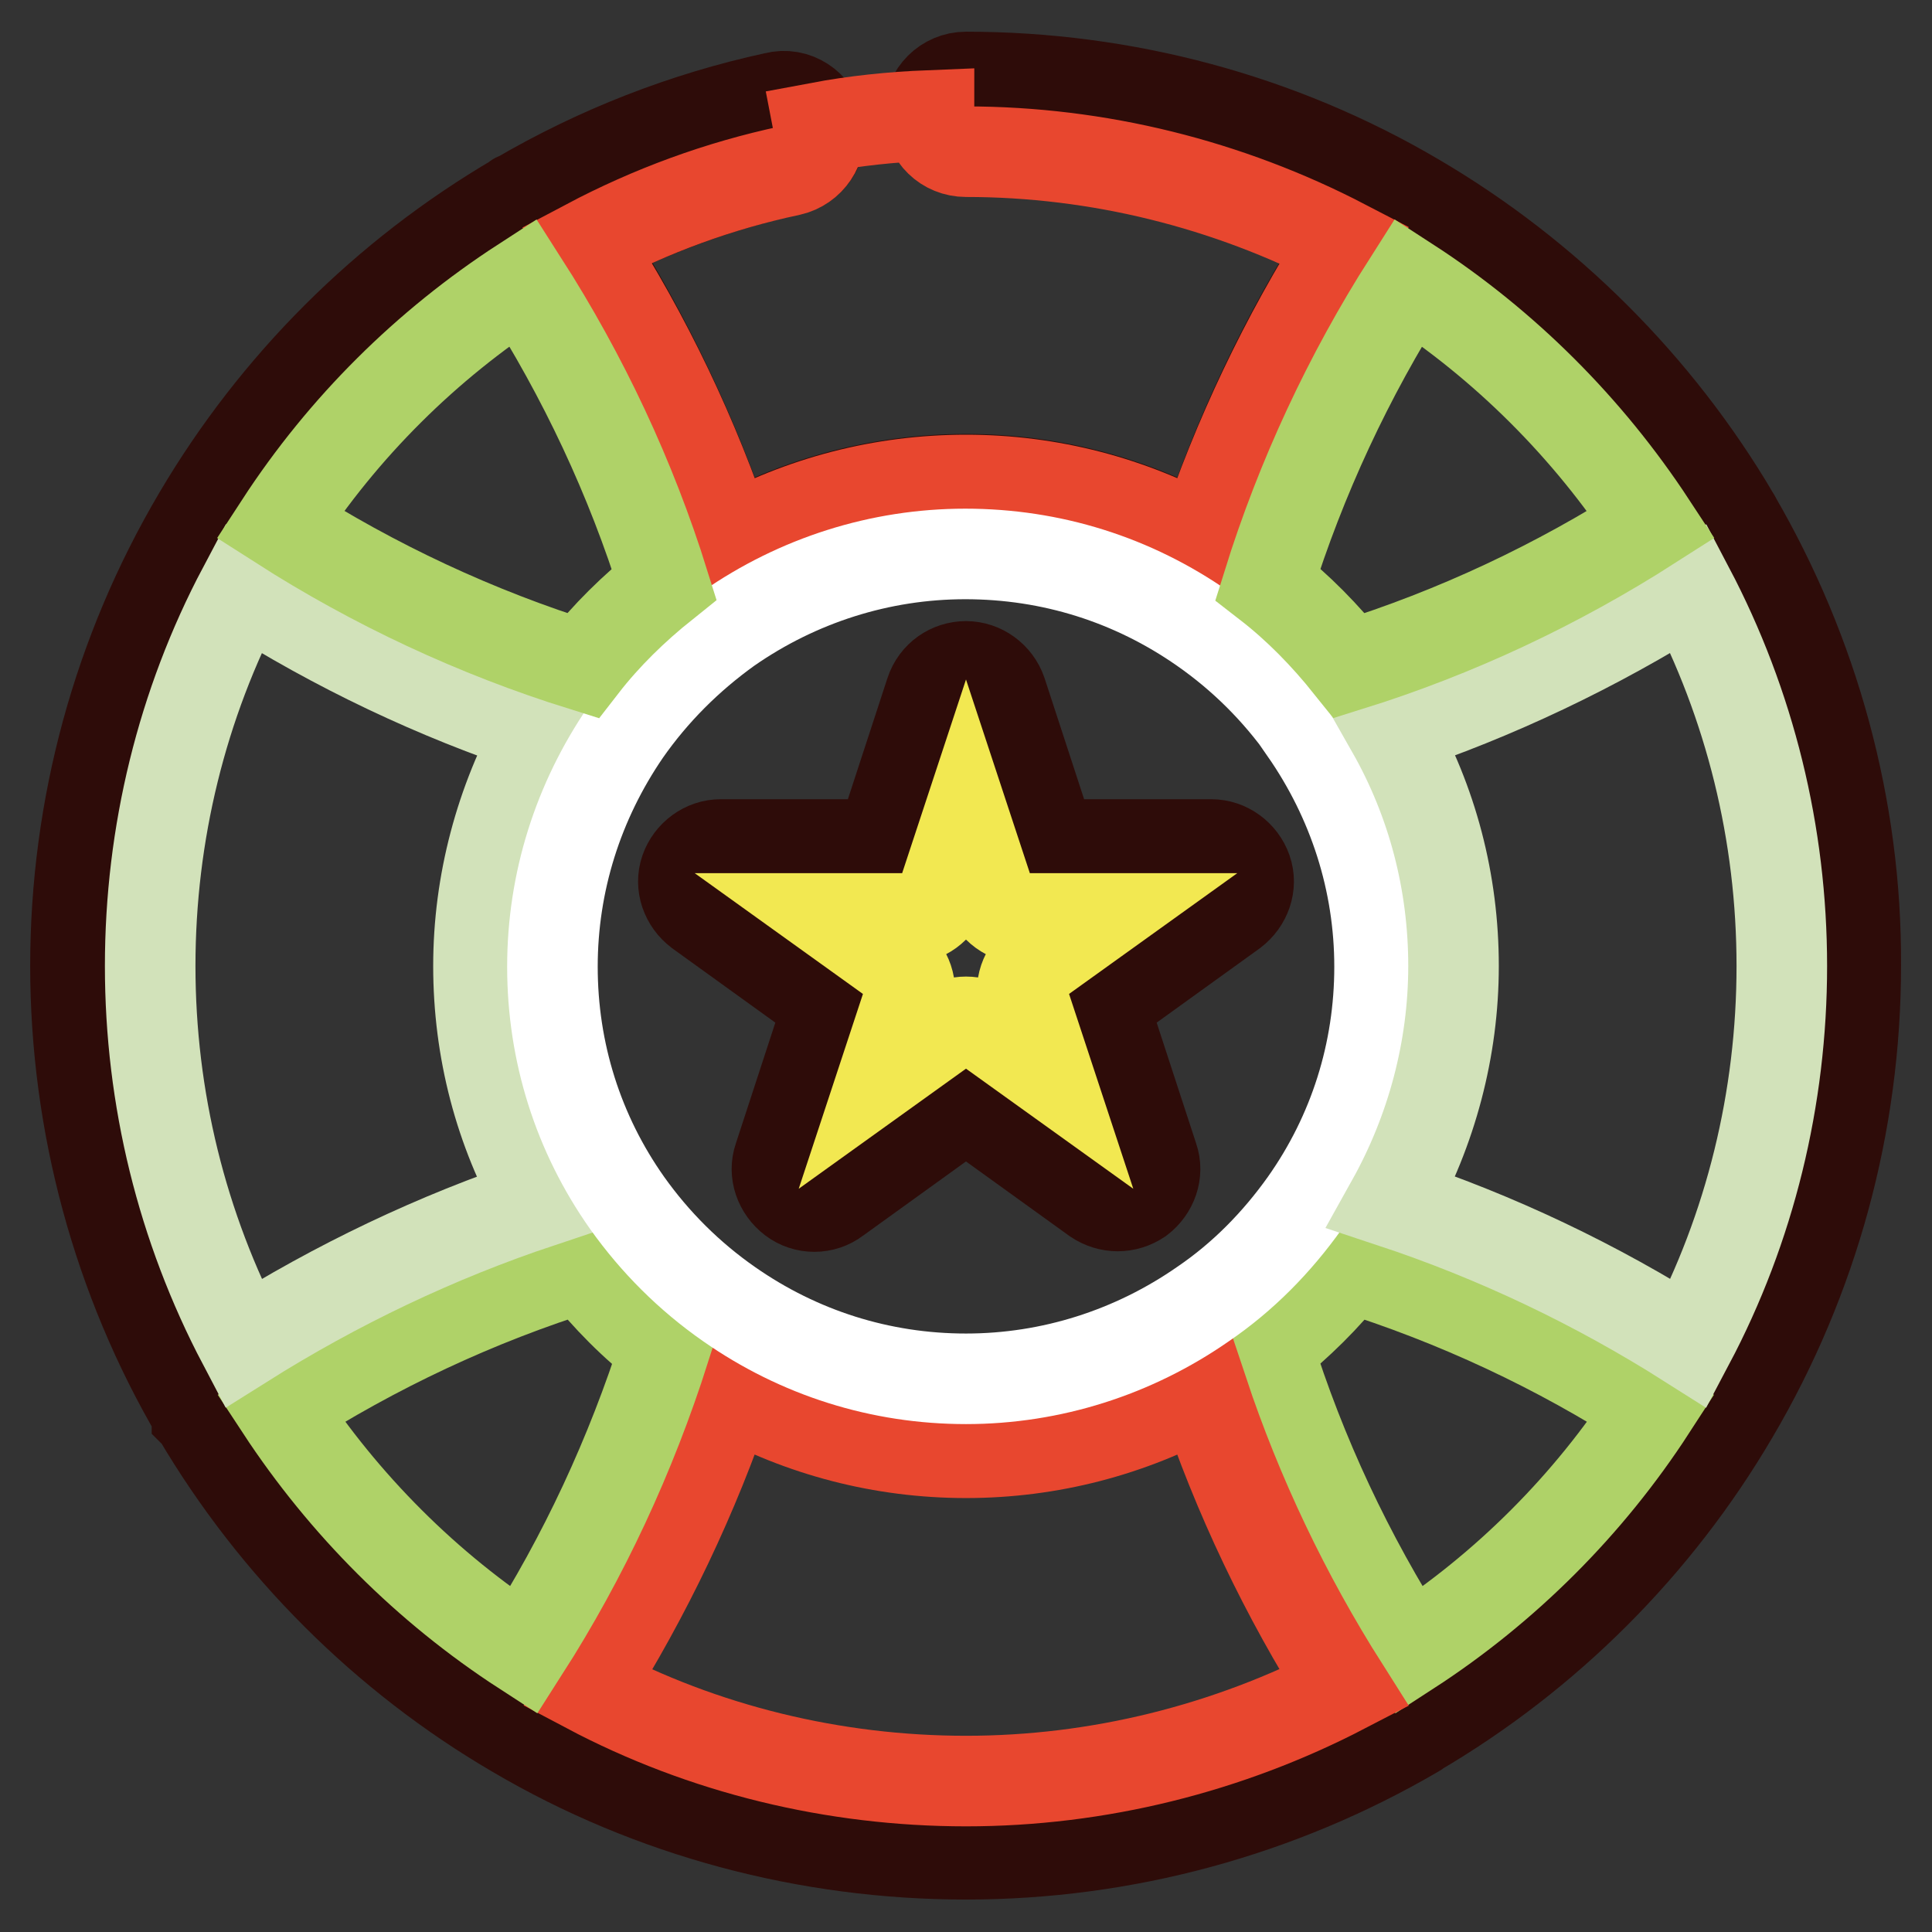
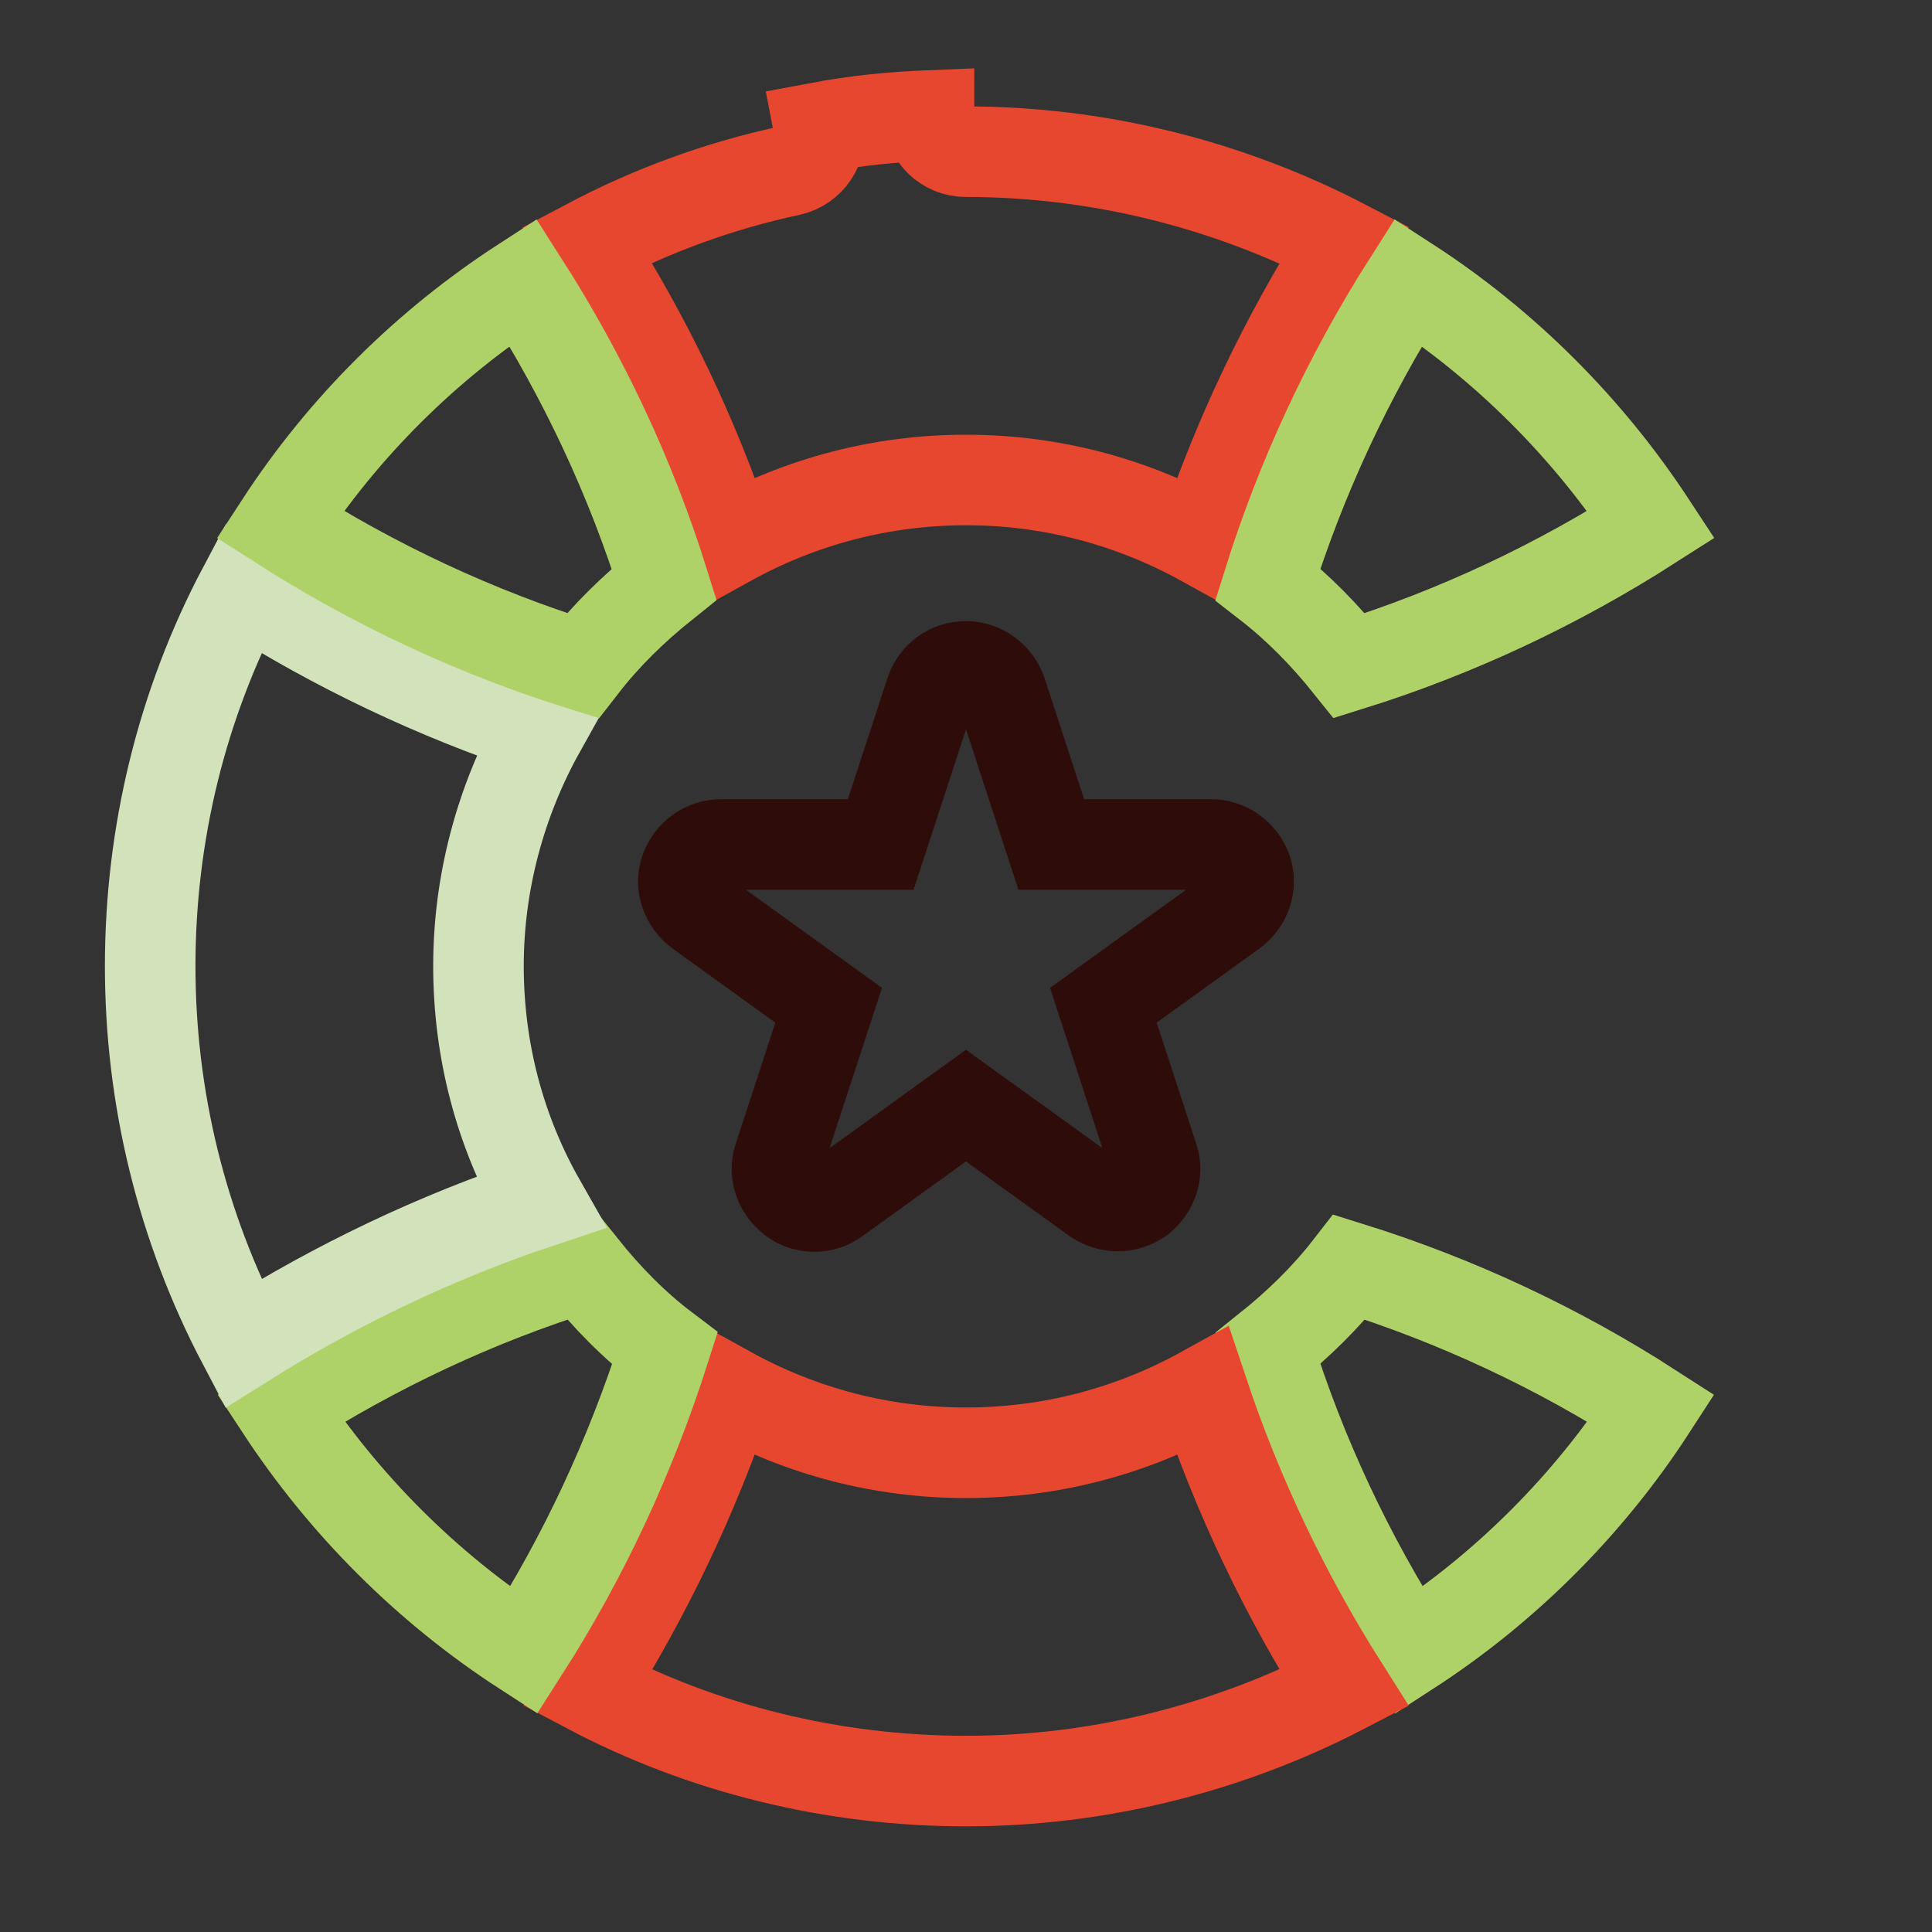
<svg xmlns="http://www.w3.org/2000/svg" version="1.1" x="0px" y="0px" viewBox="0 0 256 256" enable-background="new 0 0 256 256" xml:space="preserve">
  <rect x="0" y="0" width="256" height="256" fill="#333333" stroke="none" />
  <g>
-     <path stroke-width="12" fill-opacity="0" stroke="#2e0c09" d="M229.9,68.6C229.9,68.6,229.9,68.5,229.9,68.6c-0.1-0.1-0.1-0.1-0.1-0.2c-10.2-17.3-24.8-31.9-42.2-42.1 c-18-10.6-38.6-16.1-59.6-16.1c-2.7,0-4.9,2.2-4.9,4.9v0.1c0.1,2.7,2.3,4.8,4.9,4.8c17.5,0,34.8,4.2,50.1,12.3 c-7.9,12.3-14.1,25.5-18.7,39.3c-9.6-5.3-20.3-8.1-31.4-8.1c-11.1,0-21.8,2.8-31.4,8.1c-4.6-13.8-10.9-27-18.7-39.3 c8.5-4.4,17.5-7.7,26.9-9.8c2.6-0.6,4.3-3.1,3.8-5.8c0,0,0-0.1,0-0.1c-0.6-2.6-3.2-4.4-5.9-3.7c-12,2.6-23.5,7.1-34.1,13.3 c0,0-0.1,0-0.1,0c0,0-0.1,0-0.1,0.1c-17.4,10.2-31.9,24.7-42.1,42C15.6,86.4,10,107,10,128c0,20.9,5.6,41.5,16.1,59.4 c0,0,0,0,0,0.1c0,0,0.1,0.1,0.1,0.1c10.2,17.3,24.8,31.9,42.1,42c18,10.6,38.7,16.1,59.7,16.1c21,0,41.5-5.6,59.5-16.1l0,0 c0.1,0,0.1-0.1,0.1-0.1c17.4-10.2,31.9-24.7,42.1-42.1c10.6-18,16.2-38.5,16.2-59.5C246,107.1,240.4,86.6,229.9,68.6L229.9,68.6z" />
    <path stroke-width="12" fill-opacity="0" stroke="#e8472f" d="M104.7,22.6c-9.4,2-18.4,5.3-26.9,9.8C85.7,44.7,92,57.9,96.6,71.7c9.6-5.3,20.3-8.1,31.4-8.1 c11.1,0,21.8,2.8,31.4,8.1c4.6-13.8,10.9-27,18.7-39.3c-15.4-8-32.6-12.3-50.1-12.3c-2.7,0-4.9-2.1-4.9-4.8 c-5,0.2-9.8,0.7-14.6,1.6C109,19.5,107.3,22,104.7,22.6z" />
    <path stroke-width="12" fill-opacity="0" stroke="#afd268" d="M186.7,218.7c-8-12.5-14.3-25.9-18.7-40c4-3.2,7.7-6.8,10.8-10.8c14.1,4.4,27.6,10.7,40,18.7 C210.5,199.4,199.5,210.4,186.7,218.7z" />
    <path stroke-width="12" fill-opacity="0" stroke="#e8472f" d="M96.6,184.4c9.6,5.3,20.3,8.1,31.4,8.1c11.1,0,21.8-2.8,31.4-8.1c4.6,13.8,10.9,27,18.7,39.3 c-15.4,8-32.6,12.3-50.1,12.3s-34.8-4.2-50.1-12.3C85.7,211.3,92,198.1,96.6,184.4z" />
    <path stroke-width="12" fill-opacity="0" stroke="#afd268" d="M77.2,167.9c3.2,4,6.8,7.7,10.9,10.8c-4.5,14.1-10.7,27.5-18.7,40c-12.8-8.3-23.8-19.3-32.2-32.1 C49.7,178.6,63.1,172.3,77.2,167.9z" />
    <path stroke-width="12" fill-opacity="0" stroke="#d2e2ba" d="M32.2,78c12.3,7.8,25.5,14.1,39.4,18.7c-5.3,9.5-8.2,20.3-8.2,31.3c0,11.1,2.8,21.8,8.2,31.3 c-13.8,4.6-27,10.9-39.4,18.7c-8.1-15.4-12.3-32.5-12.3-50C19.9,110.5,24.1,93.3,32.2,78z" />
-     <path stroke-width="12" fill-opacity="0" stroke="#ffffff" d="M159.4,83.3c5.3,3.7,9.8,8.2,13.5,13.4c0,0,0,0,0,0.1c6.4,9.2,9.9,20,9.9,31.3c0,11.3-3.4,22.1-9.9,31.3 c-3.7,5.2-8.2,9.8-13.5,13.4c-9.2,6.4-20.1,9.9-31.4,9.9c-11.3,0-22.1-3.4-31.4-9.9c-5.3-3.7-9.8-8.2-13.5-13.4 c-6.5-9.2-9.9-20-9.9-31.3c0-11.2,3.4-21.9,9.7-31.1c3.7-5.3,8.3-9.9,13.6-13.7c9.2-6.4,20.1-9.9,31.4-9.9 C139.3,73.4,150.1,76.8,159.4,83.3L159.4,83.3z" />
    <path stroke-width="12" fill-opacity="0" stroke="#2e0c09" d="M123.3,91.7l-6.6,20.2H95.5c-2.1,0-4,1.4-4.7,3.4c-0.7,2,0.1,4.2,1.8,5.5l17.2,12.4l-6.6,20.2 c-0.7,2,0.1,4.2,1.8,5.5c1.7,1.3,4.1,1.3,5.8,0l17.2-12.4l17.2,12.4c0.9,0.6,1.9,0.9,2.9,0.9c1,0,2-0.3,2.9-0.9 c1.7-1.3,2.5-3.5,1.8-5.5l-6.6-20.2l17.2-12.4c1.7-1.3,2.5-3.5,1.8-5.5c-0.7-2-2.6-3.4-4.7-3.4h-21.2l-6.6-20.2 c-0.7-2-2.6-3.4-4.7-3.4C125.9,88.3,124,89.6,123.3,91.7L123.3,91.7z" />
-     <path stroke-width="12" fill-opacity="0" stroke="#d2e2ba" d="M223.8,178c-12.3-7.8-25.5-14.1-39.4-18.7c5.3-9.5,8.2-20.3,8.2-31.3c0-11.1-2.8-21.8-8.2-31.3 c13.8-4.6,27-10.9,39.4-18.7c8.1,15.4,12.3,32.5,12.3,50C236.1,145.5,231.9,162.7,223.8,178z" />
    <path stroke-width="12" fill-opacity="0" stroke="#afd268" d="M186.6,37.4c12.8,8.3,23.8,19.3,32.2,32.1c-12.5,8-25.9,14.3-40,18.7c-3.2-4-6.8-7.7-10.8-10.8 C172.4,63.3,178.7,49.8,186.6,37.4L186.6,37.4z M69.3,37.4c8,12.5,14.3,25.9,18.7,40c-4,3.2-7.7,6.8-10.8,10.8 c-14.1-4.4-27.6-10.7-40.1-18.7C45.5,56.6,56.5,45.7,69.3,37.4z" />
-     <path stroke-width="12" fill-opacity="0" stroke="#f2e851" d="M137.5,127.3c-1.7,1.3-2.5,3.5-1.8,5.5l3,9.1l-7.8-5.6c-0.9-0.6-1.9-0.9-2.9-0.9c-1,0-2,0.3-2.9,0.9 l-7.8,5.6l3-9.1c0.7-2-0.1-4.2-1.8-5.5l-7.8-5.6h9.6c2.1,0,4-1.4,4.7-3.4l3-9.1l3,9.1c0.7,2,2.6,3.4,4.7,3.4h9.6L137.5,127.3z" />
  </g>
</svg>